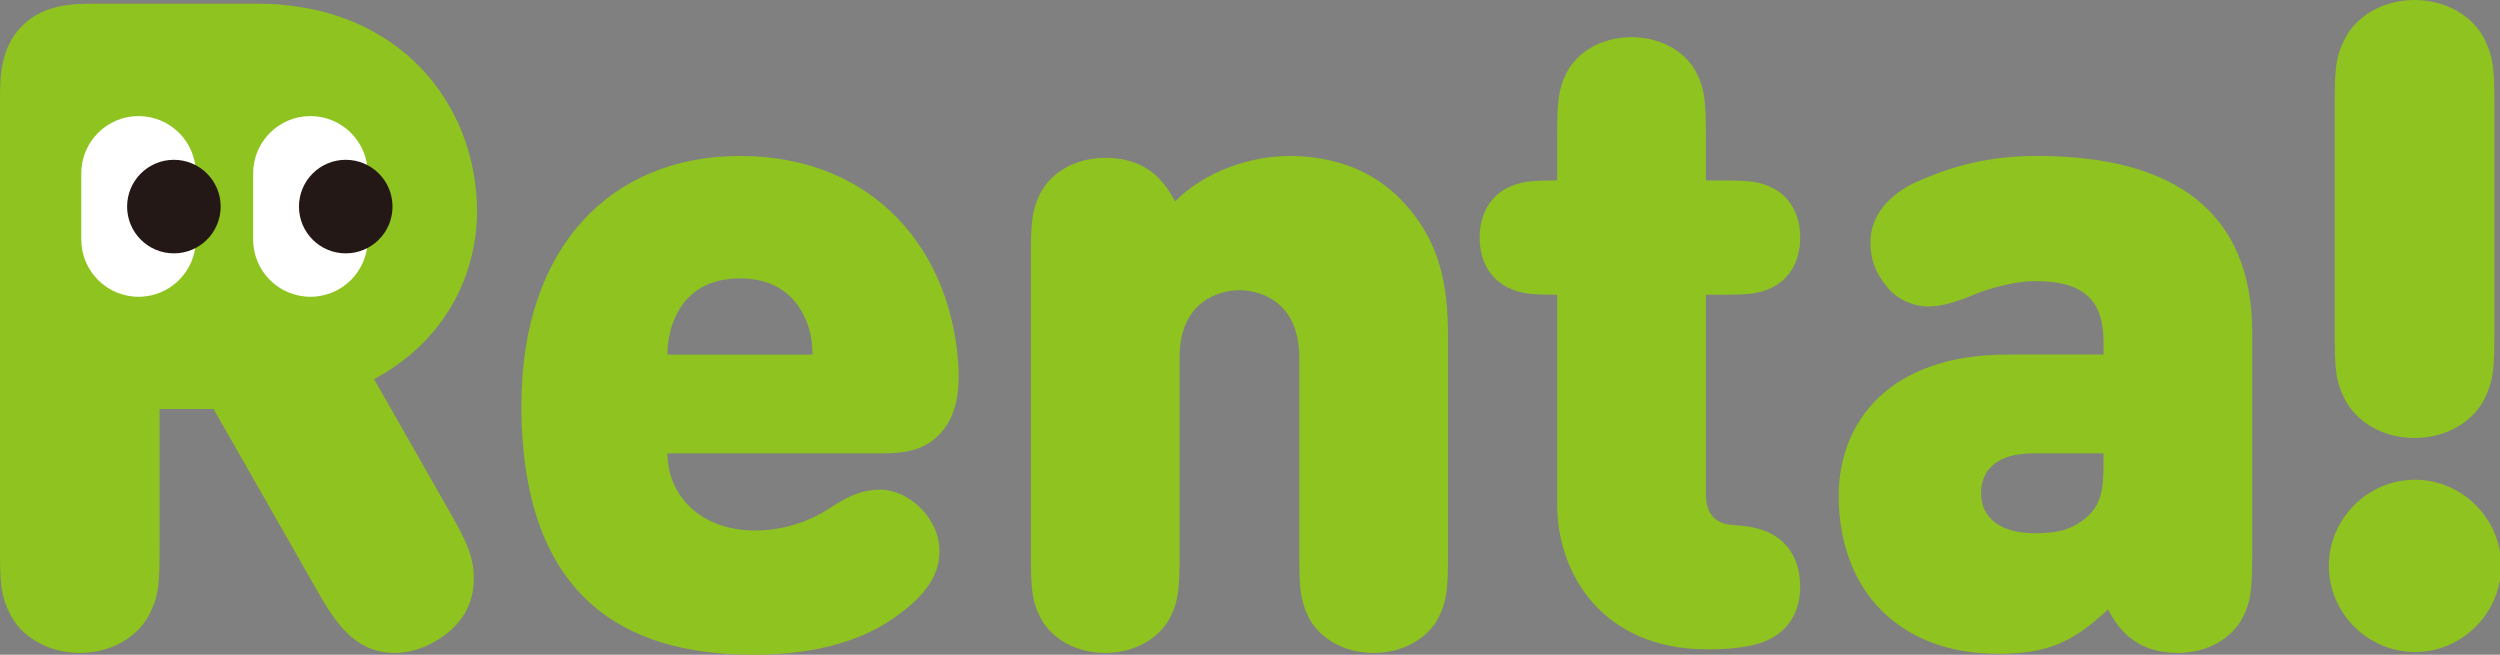
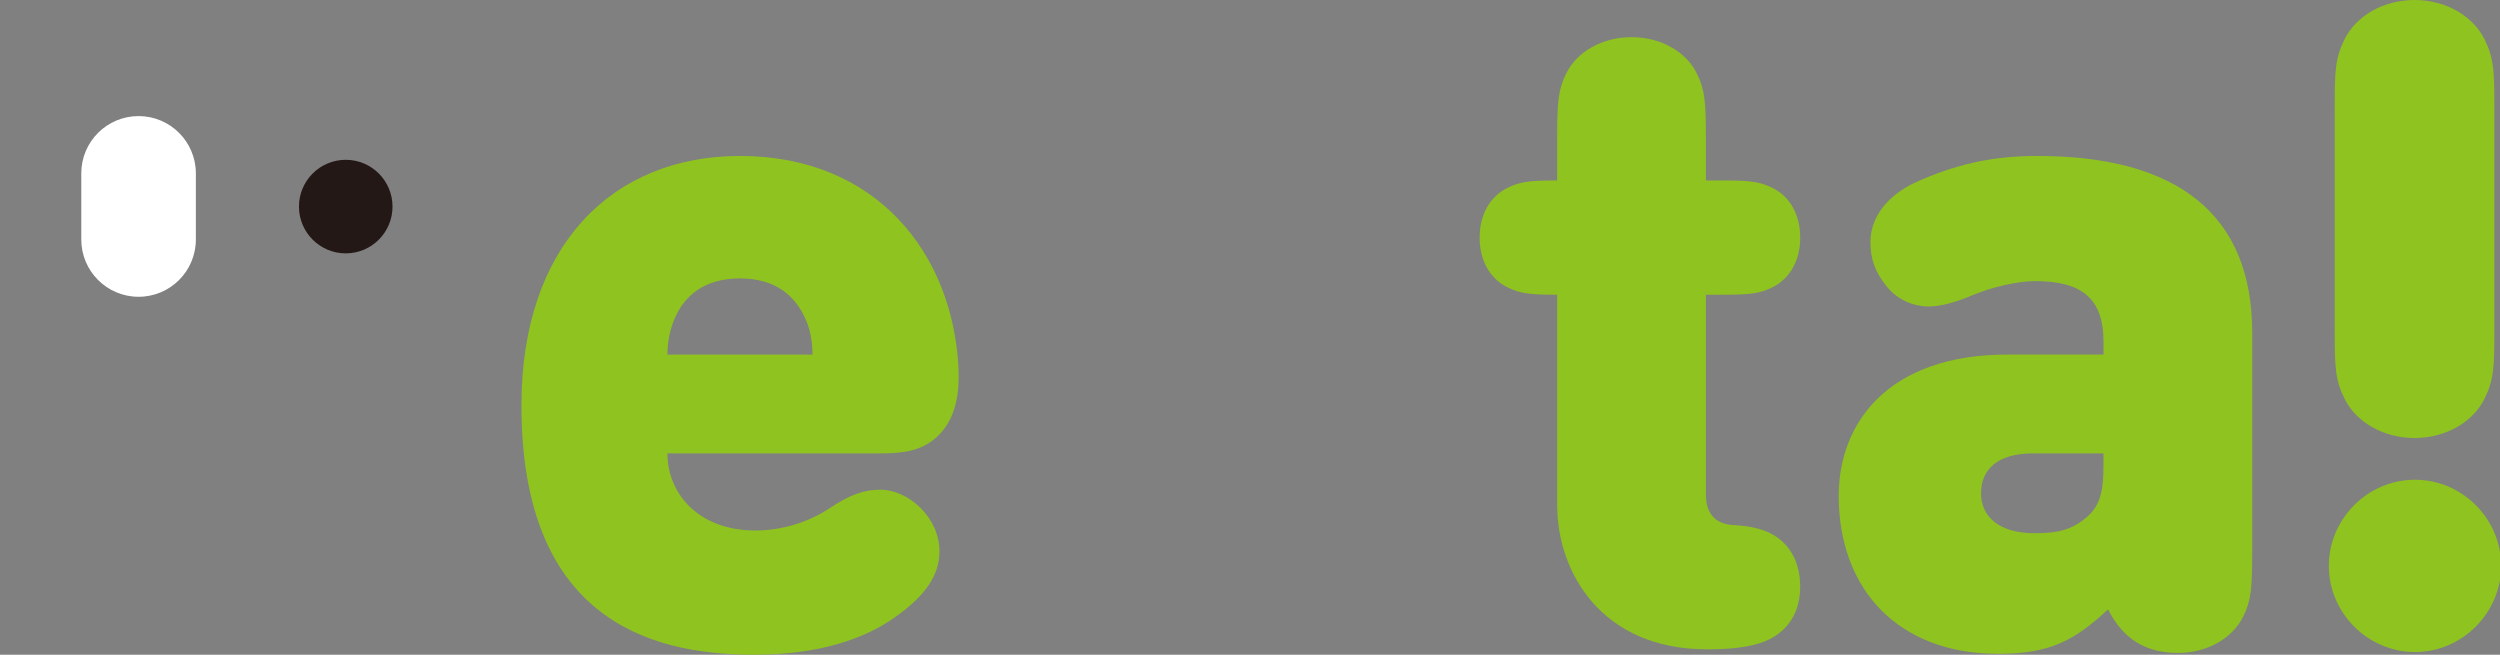
<svg xmlns="http://www.w3.org/2000/svg" id="_レイヤー_1" data-name="レイヤー_1" version="1.1" viewBox="0 0 1340.39 351.04">
  <rect x="0" y="0" width="1340.39" height="351.04" fill="#808080" stroke="none" />
  <defs>
    <style>
      .st0 {
        fill: #fff;
      }

      .st1 {
        fill: #8fc31f;
      }

      .st2 {
        fill: #231815;
      }
    </style>
  </defs>
-   <path class="st1" d="M114.5,219.28h-28.93v73.42c0,19.45-.24,26.25-5.35,36.47-6.08,12.15-20.42,20.91-37.44,20.91s-31.36-8.75-37.44-20.91c-5.1-10.21-5.35-17.02-5.35-36.47V54.21c0-12.64,0-28.44,11.91-40.36C23.82,1.95,39.63,1.95,52.27,1.95h85.33c76.82,0,118.15,54.45,118.15,111.34,0,36.71-19.45,70.99-55.19,89.95l40.84,71.71c9.72,17.02,12.64,24.55,12.64,35.25,0,14.59-7.3,26.01-20.91,33.79-6.81,3.89-14.1,6.08-21.39,6.08-21.88,0-32.33-17.02-42.06-34.04l-55.18-96.76Z" />
  <path class="st1" d="M357.84,243.1c0,21.4,16.53,41.33,47.16,41.33,14.1,0,28.2-4.37,39.38-11.67,11.67-7.78,18.97-10.21,27.72-10.21,14.59,0,31.6,14.59,31.6,33.06,0,12.64-7.29,23.83-24.79,35.98-18.96,13.13-44.73,19.45-74.87,19.45-57.86,0-124.47-20.91-124.47-133.71,0-85.57,48.62-133.71,117.18-133.71,72.93,0,114.26,52.02,117.18,114.26.49,12.64-1.21,26.01-10.69,35.49-9.48,9.48-21.64,9.72-32.82,9.72h-112.55ZM435.63,190.11c0-6.32-.97-13.61-4.38-20.42-5.35-11.18-15.56-20.42-34.52-20.42s-29.42,9.24-34.52,20.42c-3.16,6.81-4.37,14.1-4.37,20.42h77.79Z" />
-   <path class="st1" d="M696.62,191.57c0-30.15-21.4-35.98-32.09-35.98s-32.09,5.83-32.09,35.98v104.54c0,18.96-.49,25.77-4.86,34.52-5.59,11.42-18.96,19.45-35.01,19.45s-29.42-8.03-35.01-19.45c-4.38-8.75-4.86-15.56-4.86-34.52v-157.53c0-18.96.49-25.77,4.86-34.52,5.59-11.43,18.96-19.45,35.01-19.45,21.88,0,31.6,12.15,37.44,23.34,16.05-16.04,40.35-24.31,61.26-24.31,24.79,0,44.73,8.27,58.83,22.37,22.37,22.36,26.26,47.16,26.26,74.87v115.23c0,18.96-.49,25.77-4.87,34.52-5.59,11.42-18.96,19.45-35.01,19.45s-29.41-8.03-35.01-19.45c-4.37-8.75-4.86-15.56-4.86-34.52v-104.54Z" />
  <path class="st1" d="M915.11,348.13c-56.4,0-80.22-41.33-80.22-77.31v-112.8h-.25c-14.83,0-19.69-.73-26.25-3.89-9.48-4.62-15.07-14.34-15.07-26.74s5.59-22.12,15.07-26.75c6.56-3.16,11.42-3.89,26.25-3.89h.25v-22.85c0-18.96.48-25.77,4.86-34.52,5.59-11.43,18.96-19.45,35-19.45s29.42,8.02,35.01,19.45c4.38,8.75,4.86,15.56,4.86,34.52v22.85h9.24c14.83,0,19.69.73,26.26,3.89,9.48,4.62,15.07,14.34,15.07,26.75s-5.59,22.12-15.07,26.74c-6.57,3.16-11.43,3.89-26.26,3.89h-9.24v106.97c0,10.21,4.86,16.04,14.83,16.53,9.24.49,15.32,2.19,19.69,4.38,9.72,4.86,16.04,14.59,16.04,28.68s-6.81,23.34-16.53,28.2c-6.8,3.4-17.5,5.35-32.09,5.35h-1.46Z" />
  <path class="st1" d="M1207.53,296.1c0,18.96-.48,25.77-4.86,34.52-5.59,11.42-18.96,19.45-35,19.45-21.88,0-31.6-12.16-37.44-23.34-18.24,17.02-31.61,23.82-58.83,23.82s-48.14-8.75-62.72-23.34c-15.07-15.07-22.85-36.95-22.85-61.26,0-39.38,26.74-75.85,90.44-75.85h51.54v-6.81c0-23.83-12.15-32.58-36.96-32.58-9.23,0-23.33,3.4-32.57,7.29-10.45,4.38-17.99,6.32-24.31,6.32-7.78,0-16.53-3.4-22.36-10.69-6.56-8.03-8.75-15.08-8.75-23.83,0-17.02,14.1-27.47,24.31-32.09,20.66-9.24,39.87-14.1,65.15-14.1,74.88,0,115.23,31.12,115.23,94.81v117.66ZM1127.79,243.1h-37.92c-18.48,0-27.72,8.27-27.72,21.4,0,12.15,9.24,21.39,28.68,21.39,13.13,0,20.43-1.94,28.69-9.24,6.32-5.83,8.27-13.13,8.27-26.74v-6.81Z" />
  <path class="st1" d="M1248.62,303.4c0-25.29,20.91-46.19,46.19-46.19s46.19,20.91,46.19,46.19-20.91,46.19-46.19,46.19-46.19-20.91-46.19-46.19M1251.78,57.37c0-19.45.25-26.26,5.35-36.46,6.08-12.16,20.42-20.91,37.44-20.91s31.36,8.75,37.44,20.91c5.11,10.21,5.35,17.02,5.35,36.46v120.1c0,19.45-.24,26.25-5.35,36.47-6.08,12.15-20.42,20.9-37.44,20.9s-31.36-8.75-37.44-20.9c-5.1-10.21-5.35-17.02-5.35-36.47V57.37Z" />
  <path class="st0" d="M74.29,159.12c-16.96,0-30.71-13.75-30.71-30.72v-35.45c0-16.96,13.75-30.71,30.71-30.71s30.72,13.75,30.72,30.71v35.45c0,16.97-13.75,30.72-30.72,30.72" />
-   <path class="st0" d="M166.44,159.12c-16.97,0-30.71-13.75-30.71-30.72v-35.45c0-16.96,13.75-30.71,30.71-30.71s30.71,13.75,30.71,30.71v35.45c0,16.97-13.75,30.72-30.71,30.72" />
  <path class="st2" d="M210.45,110.76c0,13.85-11.23,25.08-25.08,25.08s-25.08-11.23-25.08-25.08,11.23-25.08,25.08-25.08,25.08,11.23,25.08,25.08" />
-   <path class="st2" d="M118.31,110.76c0,13.85-11.23,25.08-25.08,25.08s-25.08-11.23-25.08-25.08,11.23-25.08,25.08-25.08,25.08,11.23,25.08,25.08" />
</svg>